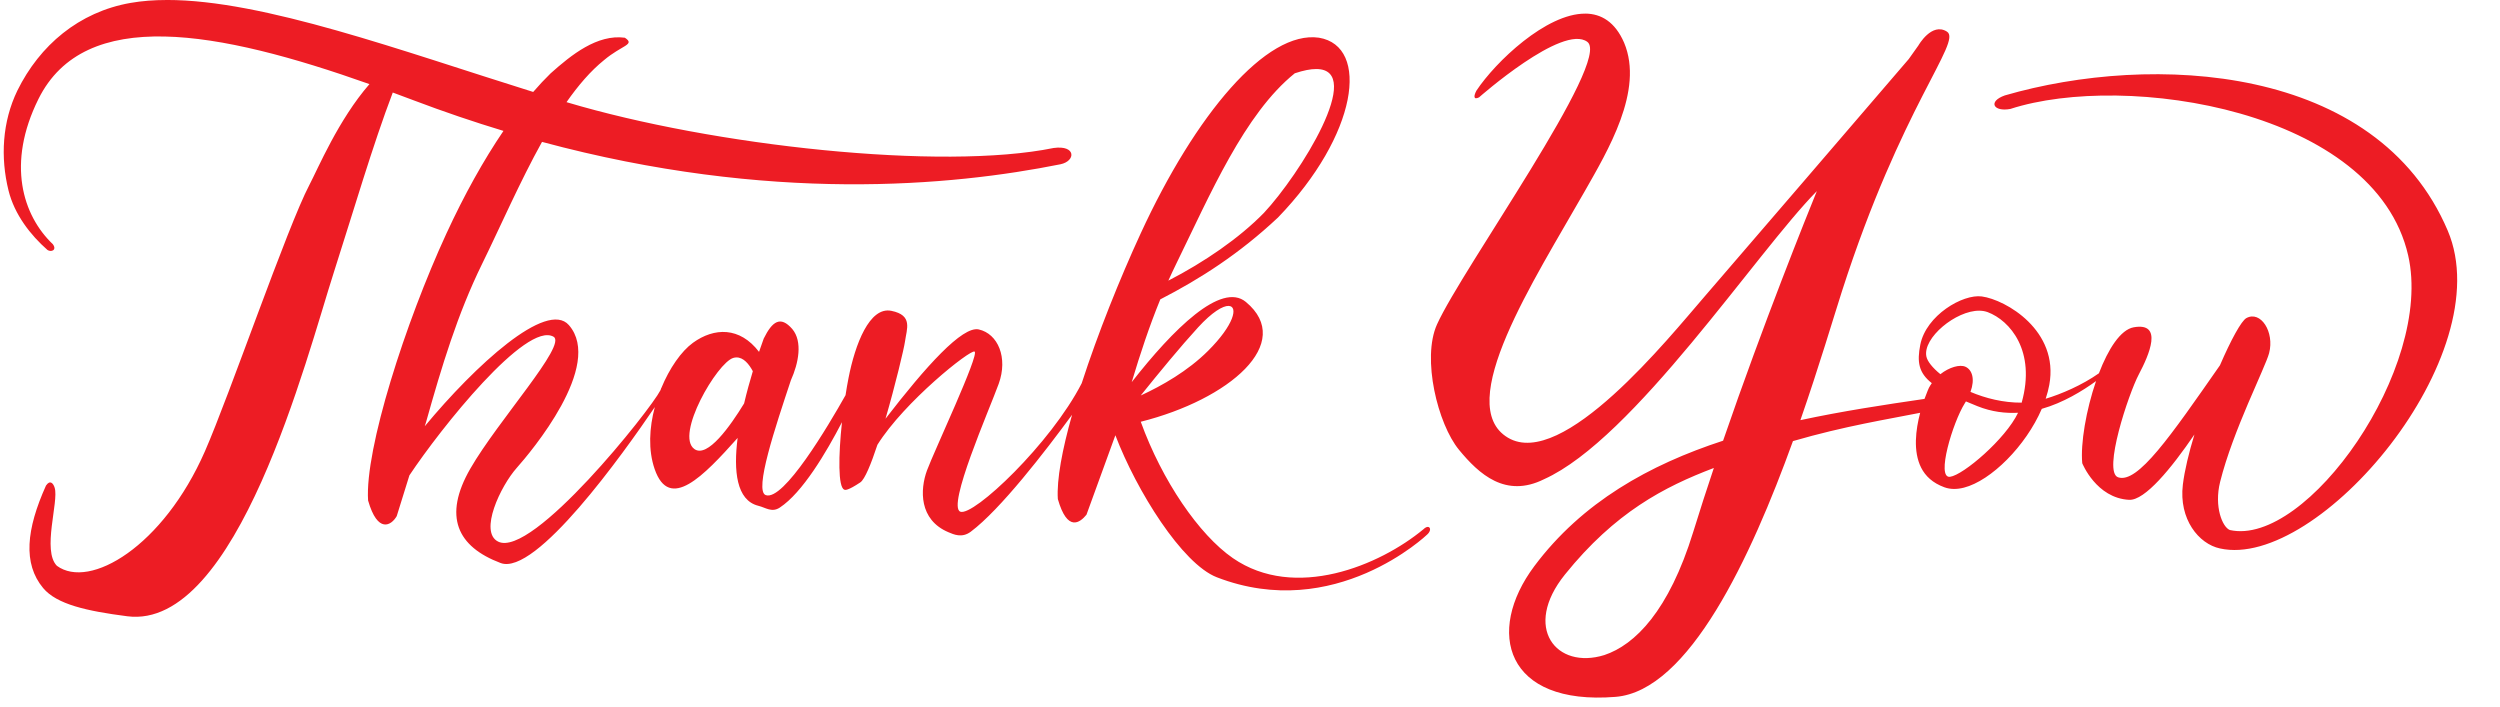
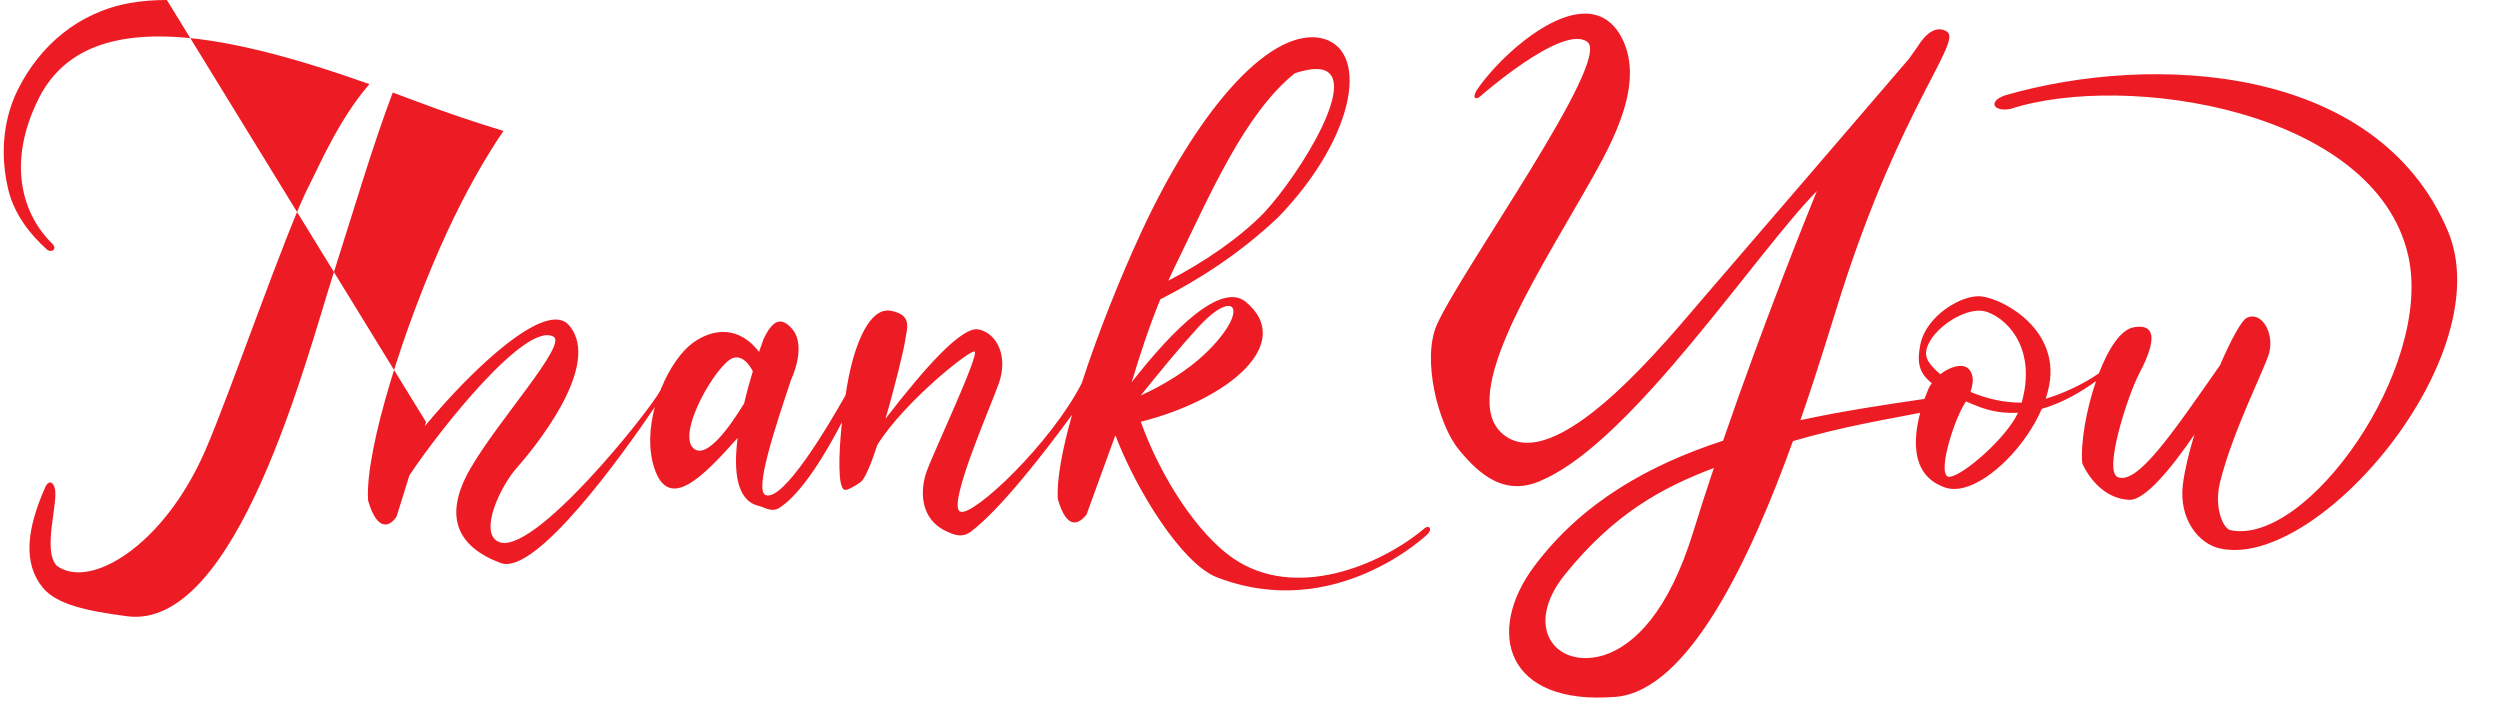
<svg xmlns="http://www.w3.org/2000/svg" fill="#ed1c24" height="38.1" preserveAspectRatio="xMidYMid meet" version="1" viewBox="-0.2 -0.0 134.8 38.1" width="134.8" zoomAndPan="magnify">
  <g id="change1_1">
-     <path d="m8.798 5.4357e-6c-0.695 5.9513e-4 -1.35 0.05-1.958 0.157-2.788 0.49-4.898 2.287-6.101 4.722-0.82 1.689-0.921 3.609-0.48 5.392 0.322 1.302 1.195 2.413 2.1 3.207 0.199 0.134 0.525 0.009 0.291-0.309-1.633-1.557-2.502-4.355-0.778-7.829 2.492-5.021 9.678-3.701 17.849-0.805-1.671 1.917-2.778 4.56-3.238 5.434-1.189 2.258-4.311 11.349-5.634 14.366-2.248 5.127-6.212 7.472-7.981 6.174-0.81-0.82 0.11-3.463-0.119-4.204-0.069-0.235-0.244-0.456-0.47-0.122-1.061 2.358-1.252 4.205-0.153 5.525 0.733 0.88 2.361 1.241 4.534 1.521 5.92 0.765 9.664-13.941 11.137-18.534 1.074-3.348 2.099-6.865 3.181-9.706 0.369 0.136 0.74 0.275 1.113 0.416 1.655 0.627 3.275 1.175 4.856 1.653-1.073 1.578-2.119 3.457-3.077 5.535-2.209 4.791-4.404 11.626-4.223 14.393 0.515 1.801 1.251 1.354 1.544 0.844l0.684-2.199c1.692-2.545 6.296-8.32 7.771-7.475 0.746 0.427-2.993 4.521-4.483 7.108-1.49 2.587-0.706 4.213 1.63 5.094 1.896 0.715 6.606-5.892 8.314-8.408-0.299 1.118-0.363 2.317-9e-3 3.342 0.797 2.31 2.638 0.378 4.475-1.678-0.228 1.781-0.066 3.363 1.115 3.658 0.408 0.102 0.726 0.38 1.158 0.097 1.219-0.799 2.509-2.976 3.352-4.604-0.191 1.793-0.217 3.518 0.128 3.637 0.038 0.025 0.181 0.063 0.862-0.392 0.24-0.16 0.576-0.981 0.922-2.027 1.449-2.319 5.004-5.148 5.239-5.027 0.278 0.144-2.189 5.383-2.566 6.409-0.377 1.025-0.445 2.665 1.164 3.336 0.267 0.111 0.717 0.328 1.195-0.03 1.595-1.191 4.014-4.328 5.464-6.307-0.529 1.872-0.836 3.496-0.768 4.545 0.515 1.801 1.196 1.272 1.544 0.844l1.558-4.284c1.139 2.989 3.597 6.932 5.472 7.658 6.368 2.465 11.339-2.303 11.339-2.303 0.312-0.28 0.113-0.59-0.196-0.29-2.363 1.962-6.937 3.867-10.28 1.559-1.826-1.261-3.818-4.178-4.966-7.352 4.777-1.202 8.333-4.248 5.668-6.46-1.33-1.104-3.924 1.47-6.156 4.324 0.459-1.53 0.949-3.013 1.542-4.463 2.135-1.098 4.253-2.449 6.343-4.411 4.302-4.448 4.975-9.239 2.211-9.698-2.832-0.407-6.645 4.117-9.615 10.56-1.126 2.443-2.31 5.397-3.177 8.073-1.673 3.266-5.834 7.189-6.543 6.925-0.737-0.275 1.554-5.478 2.067-6.894 0.513-1.416-0.042-2.704-1.076-2.934-0.881-0.196-2.846 1.987-5.027 4.815 0.535-1.838 1-3.794 1.05-4.159 0.094-0.692 0.442-1.421-0.736-1.659-1.178-0.239-1.953 1.806-2.308 3.623-0.057 0.289-0.111 0.601-0.161 0.926-0.942 1.672-3.341 5.723-4.3 5.389-0.645-0.224 0.522-3.691 1.352-6.192 0.414-0.918 0.646-2.089 0.076-2.765-0.635-0.73-1.076-0.423-1.54 0.516-0.065 0.178-0.153 0.424-0.252 0.716-1.04-1.361-2.418-1.317-3.561-0.491-0.629 0.455-1.268 1.368-1.713 2.454l-0.013-3e-3c0.005 0.003 0.007 0.011 0.005 0.024-0.012 0.029-0.023 0.058-0.035 0.087-0.528 1.044-6.914 9.079-8.753 8.159-1.039-0.52 0.129-2.991 1.006-3.976 0.748-0.841 4.705-5.522 2.812-7.696-1.193-1.37-5.056 2.177-7.772 5.452l0.07-0.224c0.847-3.01 1.69-5.815 3.022-8.531 0.989-2.017 2.04-4.436 3.23-6.577 12.286 3.309 22.093 2.382 27.953 1.207 0.835-0.174 0.851-1.047-0.368-0.878-6.046 1.236-18.37-0.118-26.218-2.458-0.015-0.005-0.031-0.009-0.046-0.014 0.633-0.906 1.305-1.688 2.025-2.268 0.968-0.815 1.7-0.821 1.121-1.206-1.488-0.196-2.879 0.918-4.005 1.924-0.311 0.302-0.624 0.637-0.938 1-7.084-2.208-14.542-4.963-19.747-4.959zm76.483 0.735c-2.103-0.016-4.843 2.6-5.872 4.152-0.137 0.254-0.186 0.526 0.14 0.363 0 0 4.518-3.991 5.842-2.991 1.324 1-6.75 12.22-8.109 15.236-0.826 1.835 0.042 5.365 1.184 6.755 1.09 1.326 2.517 2.62 4.585 1.591 4.847-2.177 11.439-12.218 14.713-15.536-0.523 1.283-2.876 7.119-5.055 13.457-3.968 1.296-7.595 3.31-10.18 6.767-2.645 3.539-1.556 7.523 4.381 7.046 3.953-0.317 7.301-7.524 9.566-13.791 2.814-0.819 5.155-1.184 6.859-1.526-0.238 0.901-0.392 2.078 0.054 2.96 0.227 0.45 0.621 0.827 1.257 1.058 0.318 0.115 0.674 0.114 1.049 0.018 1.468-0.377 3.335-2.249 4.198-4.249 1.153-0.325 2.207-0.974 2.926-1.497-0.537 1.56-0.843 3.373-0.744 4.429 0 0 0.753 1.882 2.526 1.974 0.849 0.044 2.272-1.69 3.523-3.524-0.301 0.989-0.531 1.936-0.624 2.704-0.227 1.868 0.863 3.199 1.999 3.441 5.291 1.184 15.139-10.418 12.283-17.136-3.827-9.002-15.944-9.595-23.882-7.291-0.929 0.329-0.614 0.901 0.299 0.729 6.219-2.014 19.658 0.037 21.45 7.901 1.383 6.067-5.486 15.72-9.613 14.805-0.401-0.15-0.861-1.258-0.527-2.597 0.688-2.762 2.438-6.168 2.641-6.942 0.301-1.15-0.458-2.307-1.225-1.89-0.272 0.148-0.833 1.177-1.425 2.545-2.676 3.839-4.437 6.398-5.492 6.04-0.839-0.285 0.562-4.499 1.117-5.549 0.555-1.05 1.332-2.824-0.274-2.54-0.712 0.126-1.376 1.173-1.878 2.481-0.912 0.642-2.034 1.121-2.87 1.372 0.083-0.25 0.15-0.501 0.195-0.749 0.539-2.929-2.352-4.593-3.639-4.767-1.029-0.139-3.002 1.02-3.316 2.599-0.185 0.935-0.091 1.516 0.62 2.077-0.057 0.08-0.11 0.164-0.156 0.253 0 0-0.107 0.23-0.238 0.596-2.187 0.32-4.453 0.663-6.692 1.146 1.017-2.923 1.782-5.523 2.24-6.948 3.205-9.967 6.487-13.472 5.665-14-0.821-0.528-1.541 0.744-1.541 0.744l-0.522 0.734c-1.954 2.276-9.346 10.884-11.025 12.823-1.907 2.203-7.635 9.347-10.586 7.593-2.976-1.768 1.417-8.501 4.133-13.275 1.237-2.18 3.212-5.444 2.132-8.02-0.487-1.125-1.237-1.566-2.092-1.573zm-14.51 2.987c2.673 0.003-0.888 5.69-2.819 7.755-1.333 1.366-3.213 2.654-5.155 3.655 0.136-0.303 0.277-0.604 0.424-0.905 1.821-3.716 3.674-8.087 6.393-10.275 0.473-0.158 0.855-0.231 1.157-0.23zm-4.721 12.773c0.523 0.016 0.299 1.019-1.112 2.423-1.095 1.091-2.487 1.882-3.63 2.407 0.98-1.222 2.148-2.641 3.09-3.67 0.756-0.826 1.338-1.171 1.652-1.161zm40.485 0.258c0.156 0.002 0.304 0.027 0.44 0.077 1.204 0.453 2.617 2.093 1.833 4.881-0.989 0.006-1.945-0.234-2.76-0.58 0.257-0.702 0.084-1.196-0.272-1.356-0.301-0.135-0.868 0.021-1.351 0.401-0.429-0.35-0.702-0.694-0.755-0.953-0.206-0.999 1.593-2.487 2.864-2.471zm-67.036 2.519c0.39-0.011 0.691 0.366 0.893 0.743-0.16 0.53-0.325 1.123-0.47 1.738-0.74 1.213-1.974 2.961-2.68 2.46-1.057-0.749 1.226-4.66 2.098-4.915 0.054-0.016 0.107-0.024 0.159-0.026zm66.304 2.372c0.194 0.083 0.4 0.168 0.621 0.257 0.778 0.312 1.519 0.39 2.19 0.355-0.672 1.414-2.958 3.365-3.67 3.453-0.764 0.094 0.15-2.936 0.796-3.962 0.022-0.035 0.043-0.069 0.063-0.103zm-13.592 3.588c-0.387 1.155-0.762 2.313-1.112 3.45-1.312 4.257-3.138 6.088-4.794 6.639-2.587 0.805-4.43-1.481-2.123-4.343 2.7-3.351 5.35-4.727 8.029-5.745z" />
+     <path d="m8.798 5.4357e-6c-0.695 5.9513e-4 -1.35 0.05-1.958 0.157-2.788 0.49-4.898 2.287-6.101 4.722-0.82 1.689-0.921 3.609-0.48 5.392 0.322 1.302 1.195 2.413 2.1 3.207 0.199 0.134 0.525 0.009 0.291-0.309-1.633-1.557-2.502-4.355-0.778-7.829 2.492-5.021 9.678-3.701 17.849-0.805-1.671 1.917-2.778 4.56-3.238 5.434-1.189 2.258-4.311 11.349-5.634 14.366-2.248 5.127-6.212 7.472-7.981 6.174-0.81-0.82 0.11-3.463-0.119-4.204-0.069-0.235-0.244-0.456-0.47-0.122-1.061 2.358-1.252 4.205-0.153 5.525 0.733 0.88 2.361 1.241 4.534 1.521 5.92 0.765 9.664-13.941 11.137-18.534 1.074-3.348 2.099-6.865 3.181-9.706 0.369 0.136 0.74 0.275 1.113 0.416 1.655 0.627 3.275 1.175 4.856 1.653-1.073 1.578-2.119 3.457-3.077 5.535-2.209 4.791-4.404 11.626-4.223 14.393 0.515 1.801 1.251 1.354 1.544 0.844l0.684-2.199c1.692-2.545 6.296-8.32 7.771-7.475 0.746 0.427-2.993 4.521-4.483 7.108-1.49 2.587-0.706 4.213 1.63 5.094 1.896 0.715 6.606-5.892 8.314-8.408-0.299 1.118-0.363 2.317-9e-3 3.342 0.797 2.31 2.638 0.378 4.475-1.678-0.228 1.781-0.066 3.363 1.115 3.658 0.408 0.102 0.726 0.38 1.158 0.097 1.219-0.799 2.509-2.976 3.352-4.604-0.191 1.793-0.217 3.518 0.128 3.637 0.038 0.025 0.181 0.063 0.862-0.392 0.24-0.16 0.576-0.981 0.922-2.027 1.449-2.319 5.004-5.148 5.239-5.027 0.278 0.144-2.189 5.383-2.566 6.409-0.377 1.025-0.445 2.665 1.164 3.336 0.267 0.111 0.717 0.328 1.195-0.03 1.595-1.191 4.014-4.328 5.464-6.307-0.529 1.872-0.836 3.496-0.768 4.545 0.515 1.801 1.196 1.272 1.544 0.844l1.558-4.284c1.139 2.989 3.597 6.932 5.472 7.658 6.368 2.465 11.339-2.303 11.339-2.303 0.312-0.28 0.113-0.59-0.196-0.29-2.363 1.962-6.937 3.867-10.28 1.559-1.826-1.261-3.818-4.178-4.966-7.352 4.777-1.202 8.333-4.248 5.668-6.46-1.33-1.104-3.924 1.47-6.156 4.324 0.459-1.53 0.949-3.013 1.542-4.463 2.135-1.098 4.253-2.449 6.343-4.411 4.302-4.448 4.975-9.239 2.211-9.698-2.832-0.407-6.645 4.117-9.615 10.56-1.126 2.443-2.31 5.397-3.177 8.073-1.673 3.266-5.834 7.189-6.543 6.925-0.737-0.275 1.554-5.478 2.067-6.894 0.513-1.416-0.042-2.704-1.076-2.934-0.881-0.196-2.846 1.987-5.027 4.815 0.535-1.838 1-3.794 1.05-4.159 0.094-0.692 0.442-1.421-0.736-1.659-1.178-0.239-1.953 1.806-2.308 3.623-0.057 0.289-0.111 0.601-0.161 0.926-0.942 1.672-3.341 5.723-4.3 5.389-0.645-0.224 0.522-3.691 1.352-6.192 0.414-0.918 0.646-2.089 0.076-2.765-0.635-0.73-1.076-0.423-1.54 0.516-0.065 0.178-0.153 0.424-0.252 0.716-1.04-1.361-2.418-1.317-3.561-0.491-0.629 0.455-1.268 1.368-1.713 2.454l-0.013-3e-3c0.005 0.003 0.007 0.011 0.005 0.024-0.012 0.029-0.023 0.058-0.035 0.087-0.528 1.044-6.914 9.079-8.753 8.159-1.039-0.52 0.129-2.991 1.006-3.976 0.748-0.841 4.705-5.522 2.812-7.696-1.193-1.37-5.056 2.177-7.772 5.452l0.07-0.224zm76.483 0.735c-2.103-0.016-4.843 2.6-5.872 4.152-0.137 0.254-0.186 0.526 0.14 0.363 0 0 4.518-3.991 5.842-2.991 1.324 1-6.75 12.22-8.109 15.236-0.826 1.835 0.042 5.365 1.184 6.755 1.09 1.326 2.517 2.62 4.585 1.591 4.847-2.177 11.439-12.218 14.713-15.536-0.523 1.283-2.876 7.119-5.055 13.457-3.968 1.296-7.595 3.31-10.18 6.767-2.645 3.539-1.556 7.523 4.381 7.046 3.953-0.317 7.301-7.524 9.566-13.791 2.814-0.819 5.155-1.184 6.859-1.526-0.238 0.901-0.392 2.078 0.054 2.96 0.227 0.45 0.621 0.827 1.257 1.058 0.318 0.115 0.674 0.114 1.049 0.018 1.468-0.377 3.335-2.249 4.198-4.249 1.153-0.325 2.207-0.974 2.926-1.497-0.537 1.56-0.843 3.373-0.744 4.429 0 0 0.753 1.882 2.526 1.974 0.849 0.044 2.272-1.69 3.523-3.524-0.301 0.989-0.531 1.936-0.624 2.704-0.227 1.868 0.863 3.199 1.999 3.441 5.291 1.184 15.139-10.418 12.283-17.136-3.827-9.002-15.944-9.595-23.882-7.291-0.929 0.329-0.614 0.901 0.299 0.729 6.219-2.014 19.658 0.037 21.45 7.901 1.383 6.067-5.486 15.72-9.613 14.805-0.401-0.15-0.861-1.258-0.527-2.597 0.688-2.762 2.438-6.168 2.641-6.942 0.301-1.15-0.458-2.307-1.225-1.89-0.272 0.148-0.833 1.177-1.425 2.545-2.676 3.839-4.437 6.398-5.492 6.04-0.839-0.285 0.562-4.499 1.117-5.549 0.555-1.05 1.332-2.824-0.274-2.54-0.712 0.126-1.376 1.173-1.878 2.481-0.912 0.642-2.034 1.121-2.87 1.372 0.083-0.25 0.15-0.501 0.195-0.749 0.539-2.929-2.352-4.593-3.639-4.767-1.029-0.139-3.002 1.02-3.316 2.599-0.185 0.935-0.091 1.516 0.62 2.077-0.057 0.08-0.11 0.164-0.156 0.253 0 0-0.107 0.23-0.238 0.596-2.187 0.32-4.453 0.663-6.692 1.146 1.017-2.923 1.782-5.523 2.24-6.948 3.205-9.967 6.487-13.472 5.665-14-0.821-0.528-1.541 0.744-1.541 0.744l-0.522 0.734c-1.954 2.276-9.346 10.884-11.025 12.823-1.907 2.203-7.635 9.347-10.586 7.593-2.976-1.768 1.417-8.501 4.133-13.275 1.237-2.18 3.212-5.444 2.132-8.02-0.487-1.125-1.237-1.566-2.092-1.573zm-14.51 2.987c2.673 0.003-0.888 5.69-2.819 7.755-1.333 1.366-3.213 2.654-5.155 3.655 0.136-0.303 0.277-0.604 0.424-0.905 1.821-3.716 3.674-8.087 6.393-10.275 0.473-0.158 0.855-0.231 1.157-0.23zm-4.721 12.773c0.523 0.016 0.299 1.019-1.112 2.423-1.095 1.091-2.487 1.882-3.63 2.407 0.98-1.222 2.148-2.641 3.09-3.67 0.756-0.826 1.338-1.171 1.652-1.161zm40.485 0.258c0.156 0.002 0.304 0.027 0.44 0.077 1.204 0.453 2.617 2.093 1.833 4.881-0.989 0.006-1.945-0.234-2.76-0.58 0.257-0.702 0.084-1.196-0.272-1.356-0.301-0.135-0.868 0.021-1.351 0.401-0.429-0.35-0.702-0.694-0.755-0.953-0.206-0.999 1.593-2.487 2.864-2.471zm-67.036 2.519c0.39-0.011 0.691 0.366 0.893 0.743-0.16 0.53-0.325 1.123-0.47 1.738-0.74 1.213-1.974 2.961-2.68 2.46-1.057-0.749 1.226-4.66 2.098-4.915 0.054-0.016 0.107-0.024 0.159-0.026zm66.304 2.372c0.194 0.083 0.4 0.168 0.621 0.257 0.778 0.312 1.519 0.39 2.19 0.355-0.672 1.414-2.958 3.365-3.67 3.453-0.764 0.094 0.15-2.936 0.796-3.962 0.022-0.035 0.043-0.069 0.063-0.103zm-13.592 3.588c-0.387 1.155-0.762 2.313-1.112 3.45-1.312 4.257-3.138 6.088-4.794 6.639-2.587 0.805-4.43-1.481-2.123-4.343 2.7-3.351 5.35-4.727 8.029-5.745z" />
  </g>
</svg>